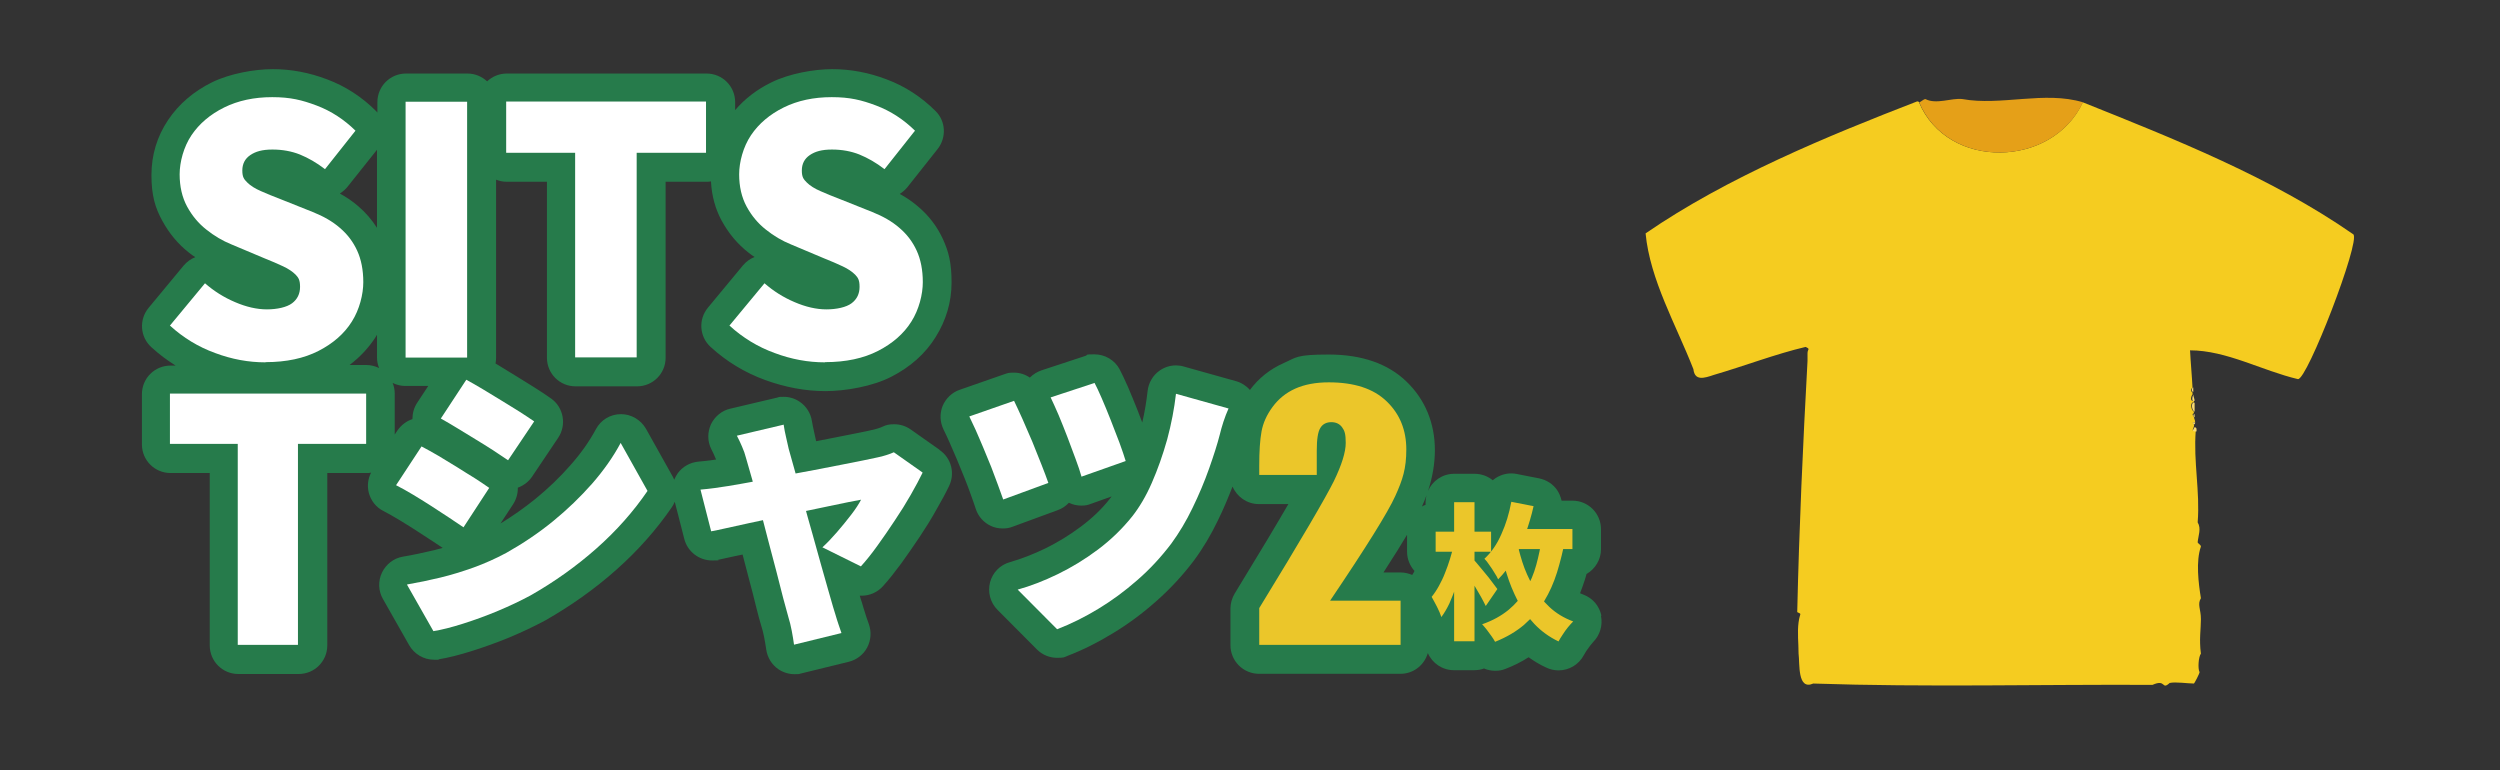
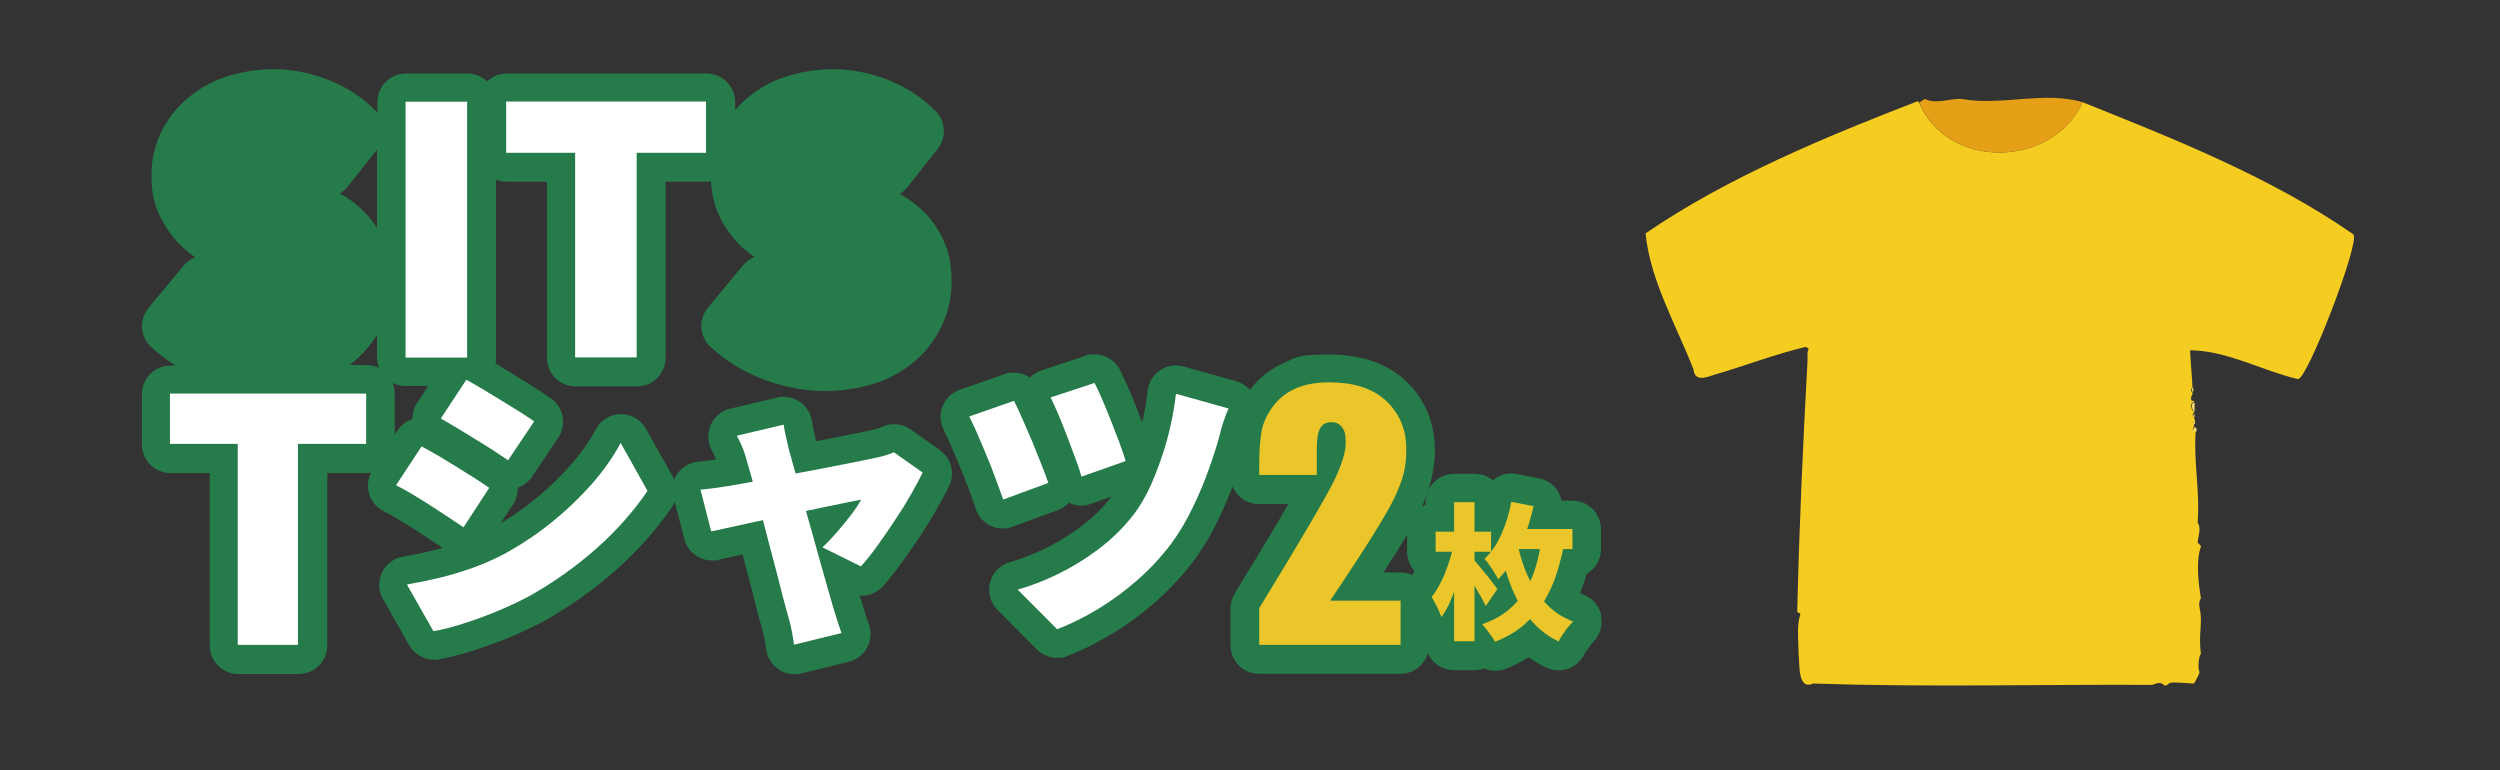
<svg xmlns="http://www.w3.org/2000/svg" id="_レイヤー_1" data-name="レイヤー_1" version="1.1" viewBox="0 0 1312.3 404.3">
  <rect x="0" y="0" width="1312.3" height="404.3" fill="#333333" stroke="none" />
  <defs>
    <style> .st0 { fill: #fff; } .st1 { fill: #e5a018; } .st2 { fill: #267b4b; } .st3 { fill: #ebc62a; } .st4 { fill: #f9da72; } .st5 { fill: #f5cc20; } </style>
  </defs>
  <g>
    <path class="st5" d="M1007.3,53.7c15.1,35.8,70,34.5,86,0,48.5,19.4,99.1,39.5,142,69.3,4,3.3-24.4,77-29.1,76-18.7-4.4-37.5-15.1-56.6-15.1.3,6.4,1,13.4,1.3,19.8-1,0-1,2,0,2.3v1c-1,1.3-1.3,4,.7,3.3v1c-2-.7-1.7,4,0,4.7v1c-1,0-.7,1.3,0,1.7,0,.7.7,2,.7,3-1.3,0-1.7,0-.7,1,.7,1.7-2.3,4,1,3.3-1.3,16.4,2.3,31.8,1,48.2,2,3.3.3,7,0,10.4,0,.7,1.7,1.3,1.7,2.3-2.7,7.7-1.3,19.1,0,27.1-2,3.3,0,5.7,0,11s-1,10.7,0,18.1c-1.3,1.7-1.7,8-.7,9.7,0,.7-2.7,6-3,6-3,0-9.7-1-12.7-.3-4.4,4-1.7-2.3-9,1-58.9-.3-118.9,1.3-178.1-.7-8.4,3.7-7-10.4-7.7-15.7,0-5.4-.7-11,0-16.4.7-5.4,2-4-.7-5.4,1-44.2,3-88.1,5.4-131.9v-4c0-2.3,1.7-2-1-3.3-15.7,3.7-32.1,10-48.2,14.7-5,1.7-10,3.3-10.7-3-9-23.1-22.8-46.9-25.1-71.3,42.9-29.5,95.8-51.2,142.6-69.3l1,.3Z" />
    <path class="st1" d="M1093.4,53.7c-16.1,34.5-71,35.8-86,0,.7,0,2.3-1.7,3.3-1.7,5.7,3,13.7-.7,19.4,0,20.1,3.7,43.2-4.4,63.3,1.7h0Z" />
    <path class="st4" d="M1152,211.4v4.7c-1.7-.7-2-5.4,0-4.7Z" />
-     <path class="st4" d="M1152,210.4c-1.7.7-1.3-2-.7-3.3,0,1,.7,2.3.7,3.3Z" />
    <path class="st4" d="M1153,226.5c-3,0-1.7-.7-1-2.3,1.3.3,1,1.3,1,2.3Z" />
    <path class="st4" d="M1151.3,205.7c-1,0-1-2,0-2.3v2.3Z" />
    <path class="st4" d="M1152,219.1c-.7-.3-1-1.7,0-1.7v1.7Z" />
    <path class="st4" d="M1152.3,221.8c0,1-.7,1-.7,1-1-1-.7-1.3.7-1Z" />
  </g>
  <g>
    <path class="st2" d="M492.9,235.9l-14.9-10.5c-2.6-1.8-5.6-2.7-8.6-2.7s-4.2.4-6.2,1.3c-.4.2-1.1.5-2.4.9-1,.3-2,.6-3,.8-.2,0-.3,0-.5.1-1.1.3-3.2.7-7.1,1.5-3.3.7-7.2,1.4-11.6,2.3-3.3.6-6.7,1.3-10.2,2-.4-1.8-.8-3.7-1.2-5.5-.4-1.7-.7-3.4-1-5-.6-4.1-2.9-7.8-6.4-10.2-2.5-1.7-5.4-2.6-8.4-2.6s-2.3.1-3.4.4l-24.6,5.8c-4.5,1-8.2,4.1-10.2,8.2-1.9,4.2-1.9,9,.2,13.1.8,1.6,1.6,3.2,2.3,5,0,.1.1.3.2.4-.9.1-1.8.3-2.7.4-2.1.3-4.3.5-6.5.7-4.4.4-8.4,2.6-11,6.2-.7,1-1.3,2.2-1.8,3.3-.2-.5-.5-1-.7-1.5l-14.1-25.2c-2.7-4.7-7.7-7.7-13.1-7.7h-.1c-5.5,0-10.5,3-13.1,7.9-3.4,6.3-7.8,12.6-13.2,18.7-5.5,6.3-11.8,12.4-18.7,18-5.7,4.6-11.8,8.9-18.2,12.8l6.7-10.2c1.7-2.7,2.5-5.7,2.4-8.6,3-1.1,5.7-3.1,7.5-5.8l13.7-20.4c4.5-6.7,2.9-15.9-3.7-20.6-2.4-1.7-5.1-3.5-8.4-5.6-3-1.9-6.2-3.9-9.5-5.9-3.3-2-6.6-4-9.8-6-.5-.3-1-.6-1.5-.9.2-1,.3-2,.3-3v-93.5c1.7.7,3.6,1.1,5.5,1.1h21.2v92.4c0,8.3,6.7,15,15,15h32.3c8.3,0,15-6.7,15-15v-92.4h21.4c.8,0,1.6,0,2.4-.2.4,7.6,2.3,14.5,5.6,20.6,3.6,6.6,8.3,12.3,14.1,16.8,1,.8,2.1,1.6,3.2,2.3-2.3.9-4.4,2.4-6.1,4.4l-18.4,22.2c-5.1,6.2-4.5,15.2,1.4,20.6,8.4,7.7,18,13.5,28.7,17.4,10.5,3.8,21.1,5.8,31.6,5.8s24.8-2.5,34.5-7.5c10-5.1,17.9-12.1,23.3-20.8,5.5-8.8,8.4-18.4,8.4-28.7s-1.5-16.1-4.5-22.7c-3-6.6-7.4-12.4-13.1-17.2-2.9-2.5-6.1-4.7-9.6-6.6,1.4-.9,2.7-2,3.9-3.4l16-20.2c4.7-6,4.3-14.6-1.1-19.9-7.4-7.4-16-13-25.6-16.6-9.4-3.6-19-5.4-28.6-5.4s-22.5,2.3-31.9,6.9c-7.6,3.7-14,8.6-19.1,14.6v-4.2c0-8.3-6.7-15-15-15h-104.9c-4,0-7.6,1.6-10.3,4.1-2.7-2.5-6.3-4.1-10.3-4.1h-32.3c-8.3,0-15,6.7-15,15v5.5c-.2-.3-.5-.5-.7-.8-7.4-7.4-16-13-25.6-16.6-9.4-3.6-19-5.4-28.6-5.4s-22.5,2.3-31.9,6.9c-9.7,4.8-17.4,11.4-23,19.7-5.8,8.6-8.8,18.4-8.8,29s1.9,17.1,5.7,24c3.6,6.6,8.3,12.3,14.1,16.8,1,.8,2.1,1.6,3.2,2.3-2.3.9-4.4,2.4-6.1,4.4l-18.4,22.2c-5.1,6.2-4.5,15.2,1.4,20.6,4,3.7,8.3,6.9,12.8,9.7h-2.7c-8.3,0-15,6.7-15,15v26.4c0,8.3,6.7,15,15,15h20.6v90.5c0,8.3,6.7,15,15,15h31.7c8.3,0,15-6.7,15-15v-90.5h20.8c.8,0,1.5,0,2.2-.2-1.7,3.3-2.1,7-1.2,10.6,1.1,4.1,3.8,7.6,7.6,9.5,2.5,1.3,5.2,2.8,8,4.5,3,1.8,6,3.7,9,5.6,3.2,2.1,6.2,4.1,9.2,6,1.8,1.2,3.4,2.3,5,3.3-1.5.4-3,.8-4.5,1.2-5.5,1.3-11,2.5-16.4,3.4-4.8.8-8.9,4-11,8.4-2.1,4.4-1.9,9.6.5,13.8l13.8,24.3c2.7,4.7,7.7,7.6,13,7.6s1.6,0,2.4-.2c5.1-.8,10.9-2.3,17.6-4.4,6.4-2,13-4.4,19.6-7.1,6.7-2.8,13-5.8,18.6-8.8,0,0,.1,0,.2-.1,13.5-7.7,26.1-16.6,37.3-26.6,11.4-10.1,21.2-21.2,29.2-32.9.6-.9,1.1-1.8,1.5-2.8l5,19.5c1.7,6.7,7.8,11.3,14.5,11.3s2.1-.1,3.1-.3c2-.4,4.7-1,8.2-1.8,1.5-.3,3.1-.7,4.8-1,1.2,4.5,2.3,8.8,3.4,13,1.4,5.2,2.6,9.8,3.6,14,1.1,4.4,2,7.8,2.8,10.4,0,.1,0,.2.1.3.5,1.7,1,3.5,1.4,5.6.5,2.4.8,4.6,1.1,6.5.6,4.2,2.9,8,6.4,10.4,2.5,1.7,5.5,2.6,8.4,2.6s2.4-.1,3.6-.4l24.9-6.1c4.1-1,7.7-3.7,9.7-7.5,2-3.8,2.3-8.2.9-12.2-.4-1-.8-2.4-1.4-4-.5-1.6-1-3.2-1.5-4.8-.5-1.9-1-3.3-1.4-4.5-.2-.5-.3-1.1-.5-1.7.3,0,.7,0,1,0,4.2,0,8.2-1.7,11.2-5,3.1-3.4,6.3-7.5,9.7-12.1,3.2-4.4,6.3-9,9.5-13.7,3.2-4.8,6.2-9.6,8.8-14.3,2.7-4.7,5-8.9,6.7-12.5,3.2-6.6,1.2-14.6-4.9-18.8ZM224.8,202.6l-5.8,8.8c-1.7,2.6-2.5,5.5-2.5,8.6-3.1,1-5.9,3.1-7.9,6l-1.4,2.1v-21.5c0-2-.4-3.9-1.1-5.6,2,1,4.3,1.6,6.7,1.6h11.9ZM197.9,78.5v41.1c-2.7-4.2-6-8.1-9.9-11.4-2.9-2.5-6.1-4.7-9.6-6.6,1.4-.9,2.7-2,3.9-3.4l15.6-19.6ZM197.2,176.9c.2-.4.5-.8.7-1.2v11.9c0,2,.4,3.9,1.1,5.6-2-1-4.3-1.6-6.7-1.6h-8.8c5.5-4.2,10.1-9.1,13.7-14.7Z" />
    <path class="st2" d="M840.6,323.1c-1.1-5-4.5-9.1-9.3-10.9-.7-.3-1.3-.5-1.9-.8.8-2.1,1.6-4.2,2.3-6.4.4-1.2.8-2.5,1.1-3.7,4.5-2.6,7.6-7.5,7.6-13v-10.5c0-8.3-6.7-15-15-15h-5.7c-.4-1.8-1.1-3.6-2.1-5.2-2.2-3.4-5.7-5.7-9.7-6.5l-11.7-2.3c-1-.2-1.9-.3-2.9-.3-3,0-5.9.9-8.4,2.6-.5.3-.9.7-1.3,1-2.6-2.1-5.9-3.4-9.6-3.4h-10.7c-6.1,0-11.4,3.7-13.7,9,2.4-7.3,3.6-14.5,3.6-21.4,0-14.1-5.1-26.6-14.9-36-9.7-9.4-23.5-14.2-40.8-14.2s-16.9,1.5-23.7,4.5c-7.2,3.2-13.1,7.9-17.7,14.1-1.9-2.2-4.4-3.8-7.2-4.6l-27.5-7.7c-1.3-.4-2.7-.6-4.1-.6-3,0-5.9.9-8.4,2.6-3.7,2.5-6,6.5-6.5,10.9-.6,5.4-1.5,10.9-2.8,16.5-.8-2.2-1.7-4.5-2.6-6.8-1.7-4.2-3.3-8.2-4.9-11.9-1.7-3.8-3.1-6.8-4.3-9.1-2.6-5-7.8-8-13.3-8s-3.1.2-4.7.8l-23.1,7.6c-2.3.8-4.4,2.1-6.1,3.8-2.5-1.7-5.4-2.6-8.4-2.6s-3.3.3-4.9.8l-23.5,8.2c-4.1,1.4-7.3,4.5-9,8.5-1.6,4-1.4,8.5.5,12.4.8,1.6,1.8,3.7,3,6.4,1.2,2.7,2.5,5.7,3.9,9,1.4,3.4,2.8,6.8,4.1,10,1.3,3.2,2.4,6.2,3.4,9,1.1,3,1.9,5.4,2.6,7.5,1.3,3.8,4.1,6.9,7.7,8.6,2,1,4.2,1.4,6.4,1.4s3.5-.3,5.1-.9l23.7-8.7c2.3-.8,4.3-2.2,5.9-3.9,2,1,4.2,1.5,6.5,1.5s3.4-.3,5-.9l10.9-3.9c-.3.4-.6.8-.9,1.2-4.3,5.5-9.5,10.4-15.3,14.7-6,4.5-12.3,8.3-18.6,11.4-6.4,3.1-12.7,5.5-18.6,7.2-5.1,1.4-9.1,5.5-10.4,10.6-1.3,5.1.1,10.6,3.9,14.4l20.7,20.8c2.9,2.9,6.7,4.4,10.6,4.4s3.7-.3,5.4-1c8.1-3.1,16.1-7.1,23.9-11.9,7.8-4.7,15.4-10.3,22.5-16.6,7.3-6.4,14-13.6,19.9-21.4,0,0,0,0,0,0,4.7-6.3,9-13.5,12.7-21.2,2.9-5.9,5.4-11.9,7.7-17.8,2.3,5.4,7.6,9.2,13.8,9.2h15.5c-5.9,10.2-14.8,25.1-28.2,47-1.4,2.4-2.2,5.1-2.2,7.8v19.3c0,4,1.6,7.8,4.4,10.6s6.6,4.4,10.6,4.4h74.2c6.9,0,12.6-4.6,14.4-10.9,2.3,5.3,7.6,9,13.7,9h10.7c1.8,0,3.5-.3,5.1-.9,1.8.8,3.8,1.2,5.9,1.2s3.7-.3,5.4-1c4.4-1.7,8.4-3.7,12.1-6.1,2.8,2,5.9,3.9,9.2,5.4,2.1,1,4.3,1.5,6.5,1.5,5.4,0,10.6-2.9,13.3-8,.2-.4.6-1.1,1.3-2.2.7-1,1.4-2,2.1-2.9.9-1.1,1.4-1.6,1.5-1.8,3.6-3.6,5.1-8.8,4.1-13.7ZM748.3,265c-.7.2-1.3.5-1.9.9.9-2,1.7-4,2.4-5.9-.3,1.2-.5,2.4-.5,3.6v1.5ZM726.2,300.5c5.5-8.5,9.5-14.9,12.4-19.8v8.9c0,3.9,1.5,7.4,3.9,10.1-.1.3-.3.5-.4.8-.3.5-.5.9-.8,1.3-1.9-.8-3.9-1.3-6.1-1.3h-9Z" />
  </g>
  <g>
    <g>
-       <path class="st0" d="M139.3,190.2c-8.8,0-17.6-1.6-26.4-4.9-8.8-3.2-16.7-8-23.7-14.4l18.4-22.2c4.7,4.1,9.9,7.4,15.8,9.9,5.8,2.5,11.4,3.8,16.7,3.8s10.4-1.1,13.2-3.2c2.8-2.1,4.2-5,4.2-8.6s-.8-4.8-2.3-6.4c-1.6-1.6-3.8-3.1-6.6-4.4-2.8-1.3-6.2-2.8-10-4.3l-17.1-7.2c-4.7-1.9-9.1-4.5-13.2-7.8-4.1-3.2-7.5-7.3-10.1-12.1-2.6-4.8-3.9-10.5-3.9-16.9s2.1-14.4,6.2-20.5c4.1-6.1,9.9-11,17.2-14.6,7.3-3.6,15.7-5.4,25.2-5.4s15.6,1.5,23.3,4.4c7.7,2.9,14.5,7.4,20.4,13.2l-16,20.2c-4.4-3.4-8.8-5.9-13.2-7.7-4.3-1.7-9.1-2.6-14.4-2.6s-8.8,1-11.6,2.9c-2.8,1.9-4.2,4.6-4.2,8.1s.9,4.6,2.6,6.3c1.7,1.7,4.1,3.2,7.1,4.5,3,1.3,6.5,2.8,10.5,4.3l16.8,6.7c5.5,2.2,10.3,4.9,14.2,8.3,4,3.4,7,7.4,9.1,12,2.1,4.6,3.2,10.1,3.2,16.5s-2,14.4-6,20.7c-4,6.4-9.9,11.5-17.5,15.4-7.6,3.9-16.9,5.9-27.7,5.9Z" />
      <path class="st0" d="M212.9,187.6V53.4h32.3v134.3h-32.3Z" />
      <path class="st0" d="M301.9,187.6v-107.4h-36.2v-26.9h104.9v26.9h-36.4v107.4h-32.3Z" />
-       <path class="st0" d="M433,190.2c-8.8,0-17.6-1.6-26.4-4.9-8.8-3.2-16.7-8-23.7-14.4l18.4-22.2c4.7,4.1,9.9,7.4,15.8,9.9,5.8,2.5,11.4,3.8,16.7,3.8s10.4-1.1,13.2-3.2c2.8-2.1,4.2-5,4.2-8.6s-.8-4.8-2.3-6.4c-1.6-1.6-3.8-3.1-6.6-4.4-2.8-1.3-6.2-2.8-10-4.3l-17.1-7.2c-4.7-1.9-9.1-4.5-13.2-7.8-4.1-3.2-7.5-7.3-10.1-12.1-2.6-4.8-3.9-10.5-3.9-16.9s2.1-14.4,6.2-20.5c4.1-6.1,9.9-11,17.2-14.6,7.3-3.6,15.7-5.4,25.2-5.4s15.6,1.5,23.3,4.4c7.7,2.9,14.5,7.4,20.4,13.2l-16,20.2c-4.4-3.4-8.8-5.9-13.2-7.7-4.3-1.7-9.1-2.6-14.4-2.6s-8.8,1-11.6,2.9c-2.8,1.9-4.2,4.6-4.2,8.1s.9,4.6,2.6,6.3c1.7,1.7,4.1,3.2,7.1,4.5,3,1.3,6.5,2.8,10.5,4.3l16.8,6.7c5.5,2.2,10.3,4.9,14.2,8.3,4,3.4,7,7.4,9.1,12,2.1,4.6,3.2,10.1,3.2,16.5s-2,14.4-6,20.7c-4,6.4-9.9,11.5-17.5,15.4-7.6,3.9-16.9,5.9-27.7,5.9Z" />
    </g>
    <g>
      <path class="st0" d="M124.8,338.5v-105.5h-35.6v-26.4h103v26.4h-35.8v105.5h-31.7Z" />
      <path class="st0" d="M221.2,234.3c2.7,1.4,5.7,3.1,9,5,3.2,1.9,6.5,3.9,9.7,5.9,3.2,2,6.3,4,9.3,5.8,2.9,1.9,5.5,3.6,7.6,5.1l-13.5,20.7c-2.3-1.6-5-3.4-7.9-5.3-2.9-1.9-6-3.9-9.2-6-3.2-2.1-6.4-4-9.5-5.9-3.1-1.9-6.1-3.5-8.8-4.9l13.4-20.4ZM213.7,306.8c5.8-1,11.6-2.2,17.4-3.6,5.8-1.4,11.6-3.2,17.5-5.3,5.8-2.1,11.6-4.7,17.2-7.7,8.7-4.9,16.9-10.4,24.5-16.6,7.6-6.2,14.4-12.8,20.5-19.7,6.1-7,11.1-14.1,15-21.4l14.1,25.2c-7.3,10.7-16.2,20.8-26.7,30.1-10.5,9.3-22.1,17.6-34.8,24.8-5.2,2.8-10.9,5.5-17.1,8.1-6.2,2.6-12.3,4.8-18.3,6.7-6,1.9-11.1,3.2-15.5,3.9l-13.8-24.3ZM244.9,199.4c2.6,1.4,5.5,3.1,8.7,5,3.2,1.9,6.4,3.9,9.7,5.9,3.3,2,6.4,4,9.4,5.8,3,1.9,5.5,3.6,7.7,5.1l-13.7,20.4c-2.2-1.5-4.8-3.2-7.8-5.2-3-1.9-6.1-3.9-9.3-5.8s-6.4-3.9-9.5-5.8c-3.1-1.9-6-3.6-8.7-5.1l13.4-20.4Z" />
      <path class="st0" d="M484.3,248.1c-1.6,3.3-3.7,7.2-6.2,11.6-2.5,4.4-5.3,8.9-8.4,13.5-3,4.6-6.1,9-9.1,13.2-3,4.2-5.9,7.8-8.7,10.9l-20.2-10c2.3-2.1,4.8-4.7,7.5-7.8,2.7-3.1,5.2-6.2,7.6-9.3,2.4-3.1,4.1-5.8,5.2-7.9-1.2.2-3.3.6-6.3,1.2-3,.6-6.5,1.3-10.6,2.2-4.1.9-8.6,1.8-13.4,2.8-4.8,1-9.6,2.1-14.5,3.1s-9.5,2.1-14,3c-4.5,1-8.4,1.8-11.8,2.6-3.4.8-6.1,1.3-8.1,1.7l-5.6-21.9c2.5-.2,5-.5,7.3-.8,2.3-.3,4.8-.7,7.4-1.1,1.2-.2,3.3-.6,6.4-1.1,3-.5,6.6-1.2,10.8-2,4.2-.8,8.6-1.7,13.4-2.6,4.8-.9,9.6-1.8,14.5-2.7,4.9-.9,9.5-1.8,13.9-2.7,4.4-.9,8.3-1.6,11.6-2.3,3.3-.7,5.9-1.2,7.6-1.6,1.5-.3,3.1-.7,4.6-1.2,1.6-.5,2.9-1,4-1.5l14.9,10.5ZM411.4,223.2c.3,2,.7,4.1,1.2,6.2.5,2.1,1,4.2,1.4,6.2,1,3.5,2.2,7.7,3.5,12.5,1.3,4.8,2.7,10,4.3,15.4,1.5,5.5,3,11,4.6,16.5,1.5,5.5,3,10.8,4.4,15.8,1.4,5,2.7,9.5,3.8,13.4,1.1,4,2,7.1,2.7,9.4.3.8.7,2.1,1.2,3.9.5,1.8,1.1,3.6,1.7,5.4.6,1.8,1.1,3.3,1.5,4.4l-24.9,6.1c-.3-2.2-.7-4.7-1.2-7.3-.5-2.6-1.1-5.1-1.8-7.3-.7-2.4-1.6-5.7-2.7-9.9-1.1-4.2-2.3-8.8-3.6-14.1-1.4-5.2-2.8-10.6-4.3-16.3-1.5-5.6-2.9-11.1-4.3-16.6-1.4-5.4-2.8-10.4-4-15-1.3-4.6-2.4-8.4-3.3-11.5-.5-2-1.2-4-2.1-6-.9-2-1.7-3.9-2.7-5.7l24.6-5.8Z" />
      <path class="st0" d="M532.3,210.4c1.2,2.5,2.7,5.7,4.4,9.5,1.7,3.8,3.4,7.8,5.2,12,1.7,4.2,3.3,8.2,4.8,12,1.5,3.8,2.7,7,3.6,9.6l-23.7,8.7c-.7-2-1.6-4.5-2.7-7.5-1.1-3-2.3-6.2-3.6-9.6-1.4-3.4-2.8-6.8-4.2-10.2-1.4-3.4-2.8-6.5-4-9.3-1.3-2.8-2.4-5.2-3.3-7l23.5-8.2ZM644.9,214.4c-1,2.2-1.9,4.6-2.7,7s-1.4,4.7-1.9,6.7c-1.3,5.1-3.2,11-5.6,17.8-2.4,6.8-5.3,13.7-8.7,20.7-3.3,6.9-7.1,13.2-11.2,18.8-5.4,7.1-11.3,13.5-17.9,19.2-6.5,5.7-13.3,10.7-20.4,15-7.1,4.3-14.3,7.9-21.6,10.7l-20.7-20.8c6.8-1.9,13.8-4.6,21-8.1,7.2-3.5,14.3-7.8,21.1-12.9,6.8-5.1,12.8-10.9,18-17.4,3.7-4.7,7.2-10.5,10.3-17.6,3.1-7.1,5.8-14.7,8.1-22.9,2.2-8.2,3.7-16.1,4.6-23.9l27.5,7.7ZM574.5,200.9c1,1.9,2.3,4.6,3.8,8.1,1.5,3.5,3.1,7.3,4.7,11.4,1.6,4.1,3.1,8.1,4.6,11.9,1.4,3.8,2.5,7.1,3.3,9.7l-23.2,8.2c-.7-2.5-1.7-5.6-3.1-9.3-1.4-3.7-2.8-7.5-4.3-11.5-1.5-4-3.1-7.8-4.6-11.5-1.6-3.7-3-6.8-4.2-9.3l23.1-7.6Z" />
    </g>
    <g>
      <path class="st3" d="M762.9,286.4l6.4,2.2c-.6,3.1-1.3,6.3-2.1,9.6-.8,3.3-1.8,6.5-2.9,9.7-1.1,3.2-2.3,6.1-3.5,8.9-1.3,2.7-2.7,5.1-4.2,7.1-.5-1.6-1.3-3.4-2.3-5.4-1-2-2-3.7-2.8-5.2,1.3-1.6,2.6-3.5,3.8-5.7,1.2-2.2,2.3-4.4,3.2-6.8,1-2.4,1.8-4.8,2.6-7.3s1.4-4.8,1.8-7.1ZM753.6,279.1h29.1v10.5h-29.1v-10.5ZM763.3,263.6h10.7v73h-10.7v-73ZM773,293.1c.5.5,1.2,1.3,2.1,2.4.9,1.1,1.9,2.3,3,3.6,1.1,1.3,2.2,2.7,3.3,4,1.1,1.4,2,2.6,2.8,3.7.8,1.1,1.4,1.9,1.8,2.4l-6.1,8.9c-.7-1.4-1.5-3-2.5-4.8-1-1.8-2.1-3.6-3.2-5.5-1.1-1.8-2.2-3.6-3.3-5.3-1.1-1.7-2-3.1-2.8-4.3l4.8-5.1ZM809.5,281.8l12,1.7c-1.1,5.9-2.5,11.5-4.2,17-1.7,5.4-3.9,10.4-6.7,15s-6.3,8.7-10.5,12.4c-4.2,3.6-9.3,6.6-15.3,9-.5-.9-1.1-1.9-1.9-3-.8-1.1-1.7-2.3-2.5-3.4-.9-1.1-1.7-2.1-2.4-2.8,5.5-1.9,10.1-4.5,13.8-7.5,3.7-3.1,6.8-6.6,9.1-10.6,2.4-4,4.2-8.3,5.5-13,1.3-4.7,2.3-9.6,3-14.6ZM793.3,263.4l11.7,2.3c-1.1,5-2.6,9.9-4.3,14.7-1.8,4.8-3.8,9.2-6.2,13.2-2.4,4-5.1,7.5-8.1,10.5-.4-.9-1-2.1-1.9-3.4-.8-1.4-1.7-2.7-2.7-4.1-.9-1.4-1.8-2.5-2.6-3.3,3.6-3.3,6.6-7.6,8.9-12.9,2.4-5.3,4.1-10.9,5.2-16.9ZM795.8,281.9c.8,4.3,1.9,8.7,3.3,13.1,1.4,4.4,3.3,8.6,5.6,12.7,2.3,4,5.2,7.7,8.6,10.9,3.4,3.2,7.6,5.8,12.5,7.6-.8.8-1.7,1.8-2.7,3s-1.9,2.5-2.8,3.9c-.9,1.3-1.6,2.5-2.2,3.6-5-2.4-9.2-5.5-12.7-9.2-3.5-3.7-6.4-7.8-8.8-12.3-2.3-4.5-4.2-9.1-5.7-14-1.5-4.8-2.6-9.5-3.5-14l8.3-5.4ZM792.5,277.7h32.9v10.5h-32.9v-10.5Z" />
      <path class="st3" d="M735.2,315.5v23h-74.2v-19.3c22-35.9,35-58.2,39.2-66.7,4.1-8.5,6.2-15.2,6.2-20s-.6-6.4-1.9-8.2c-1.3-1.8-3.2-2.7-5.7-2.7s-4.5,1-5.7,3c-1.3,2-1.9,6-1.9,11.9v12.8h-30.2v-4.9c0-7.6.4-13.5,1.2-17.9.8-4.4,2.7-8.7,5.8-12.9,3.1-4.2,7-7.4,11.9-9.6,4.9-2.2,10.8-3.3,17.6-3.3,13.4,0,23.5,3.3,30.4,10,6.9,6.6,10.3,15.1,10.3,25.2s-1.9,15.9-5.8,24.5c-3.9,8.6-15.3,26.9-34.2,54.9h37Z" />
    </g>
  </g>
</svg>